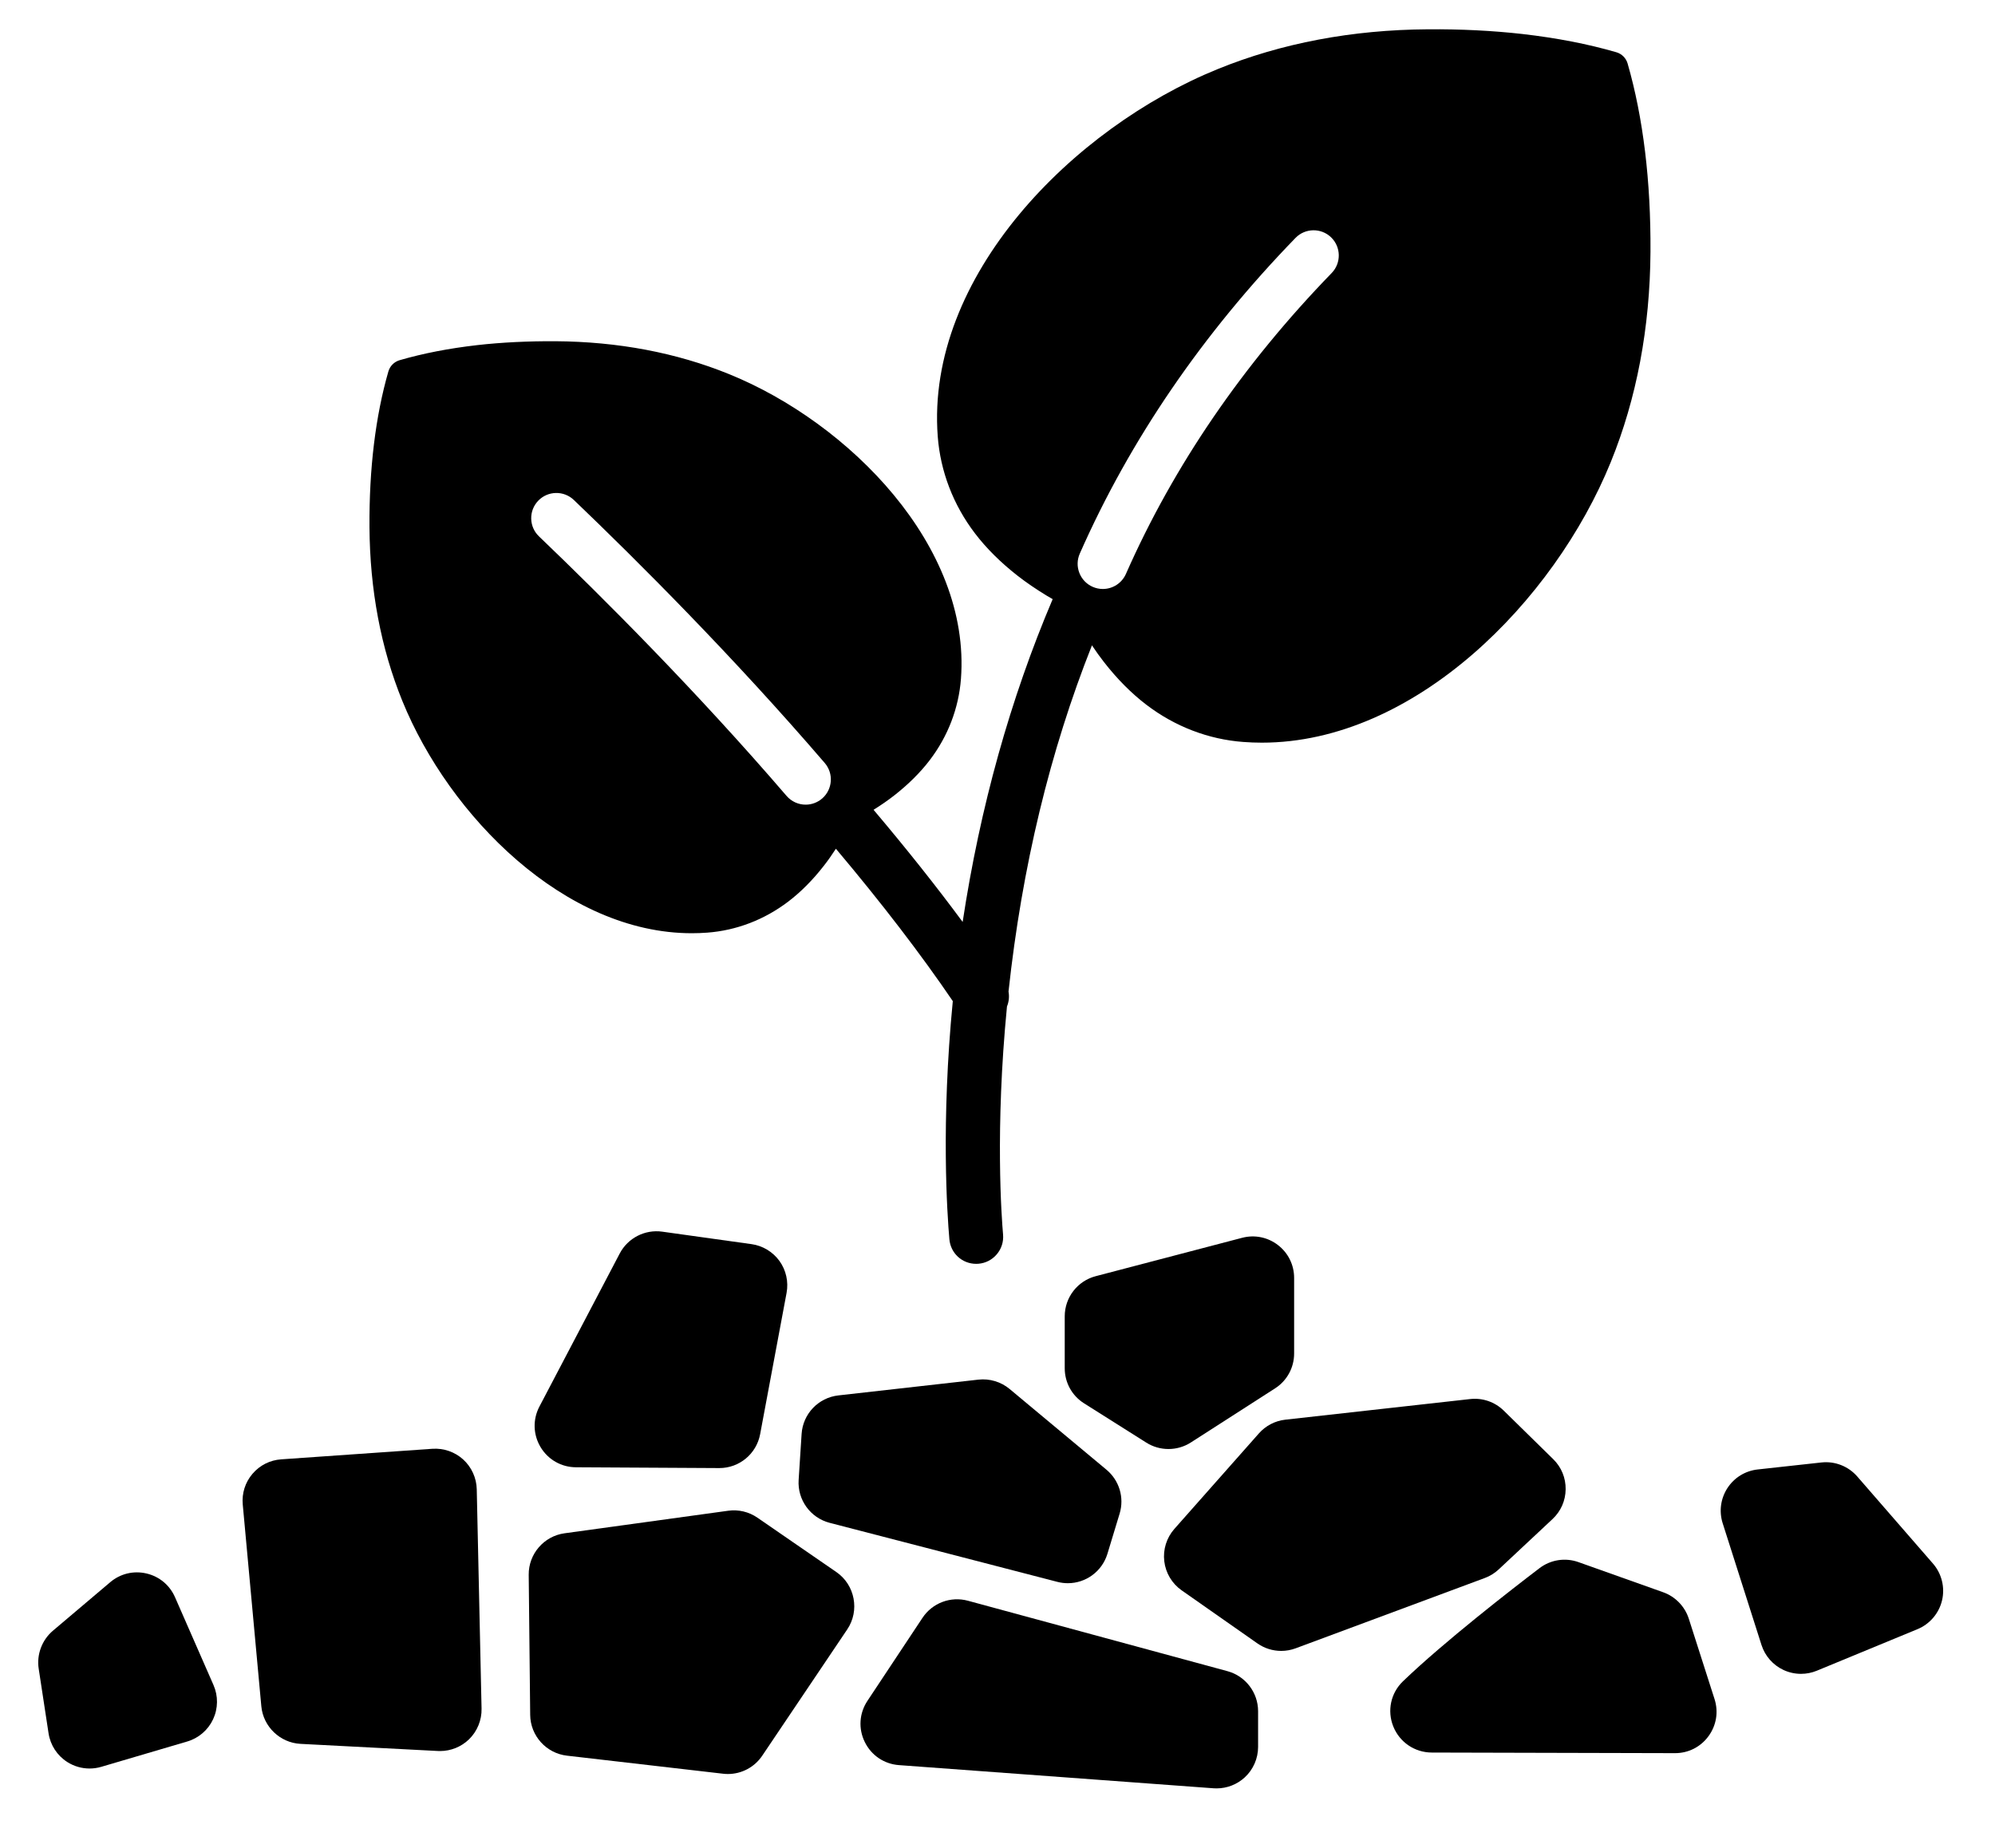
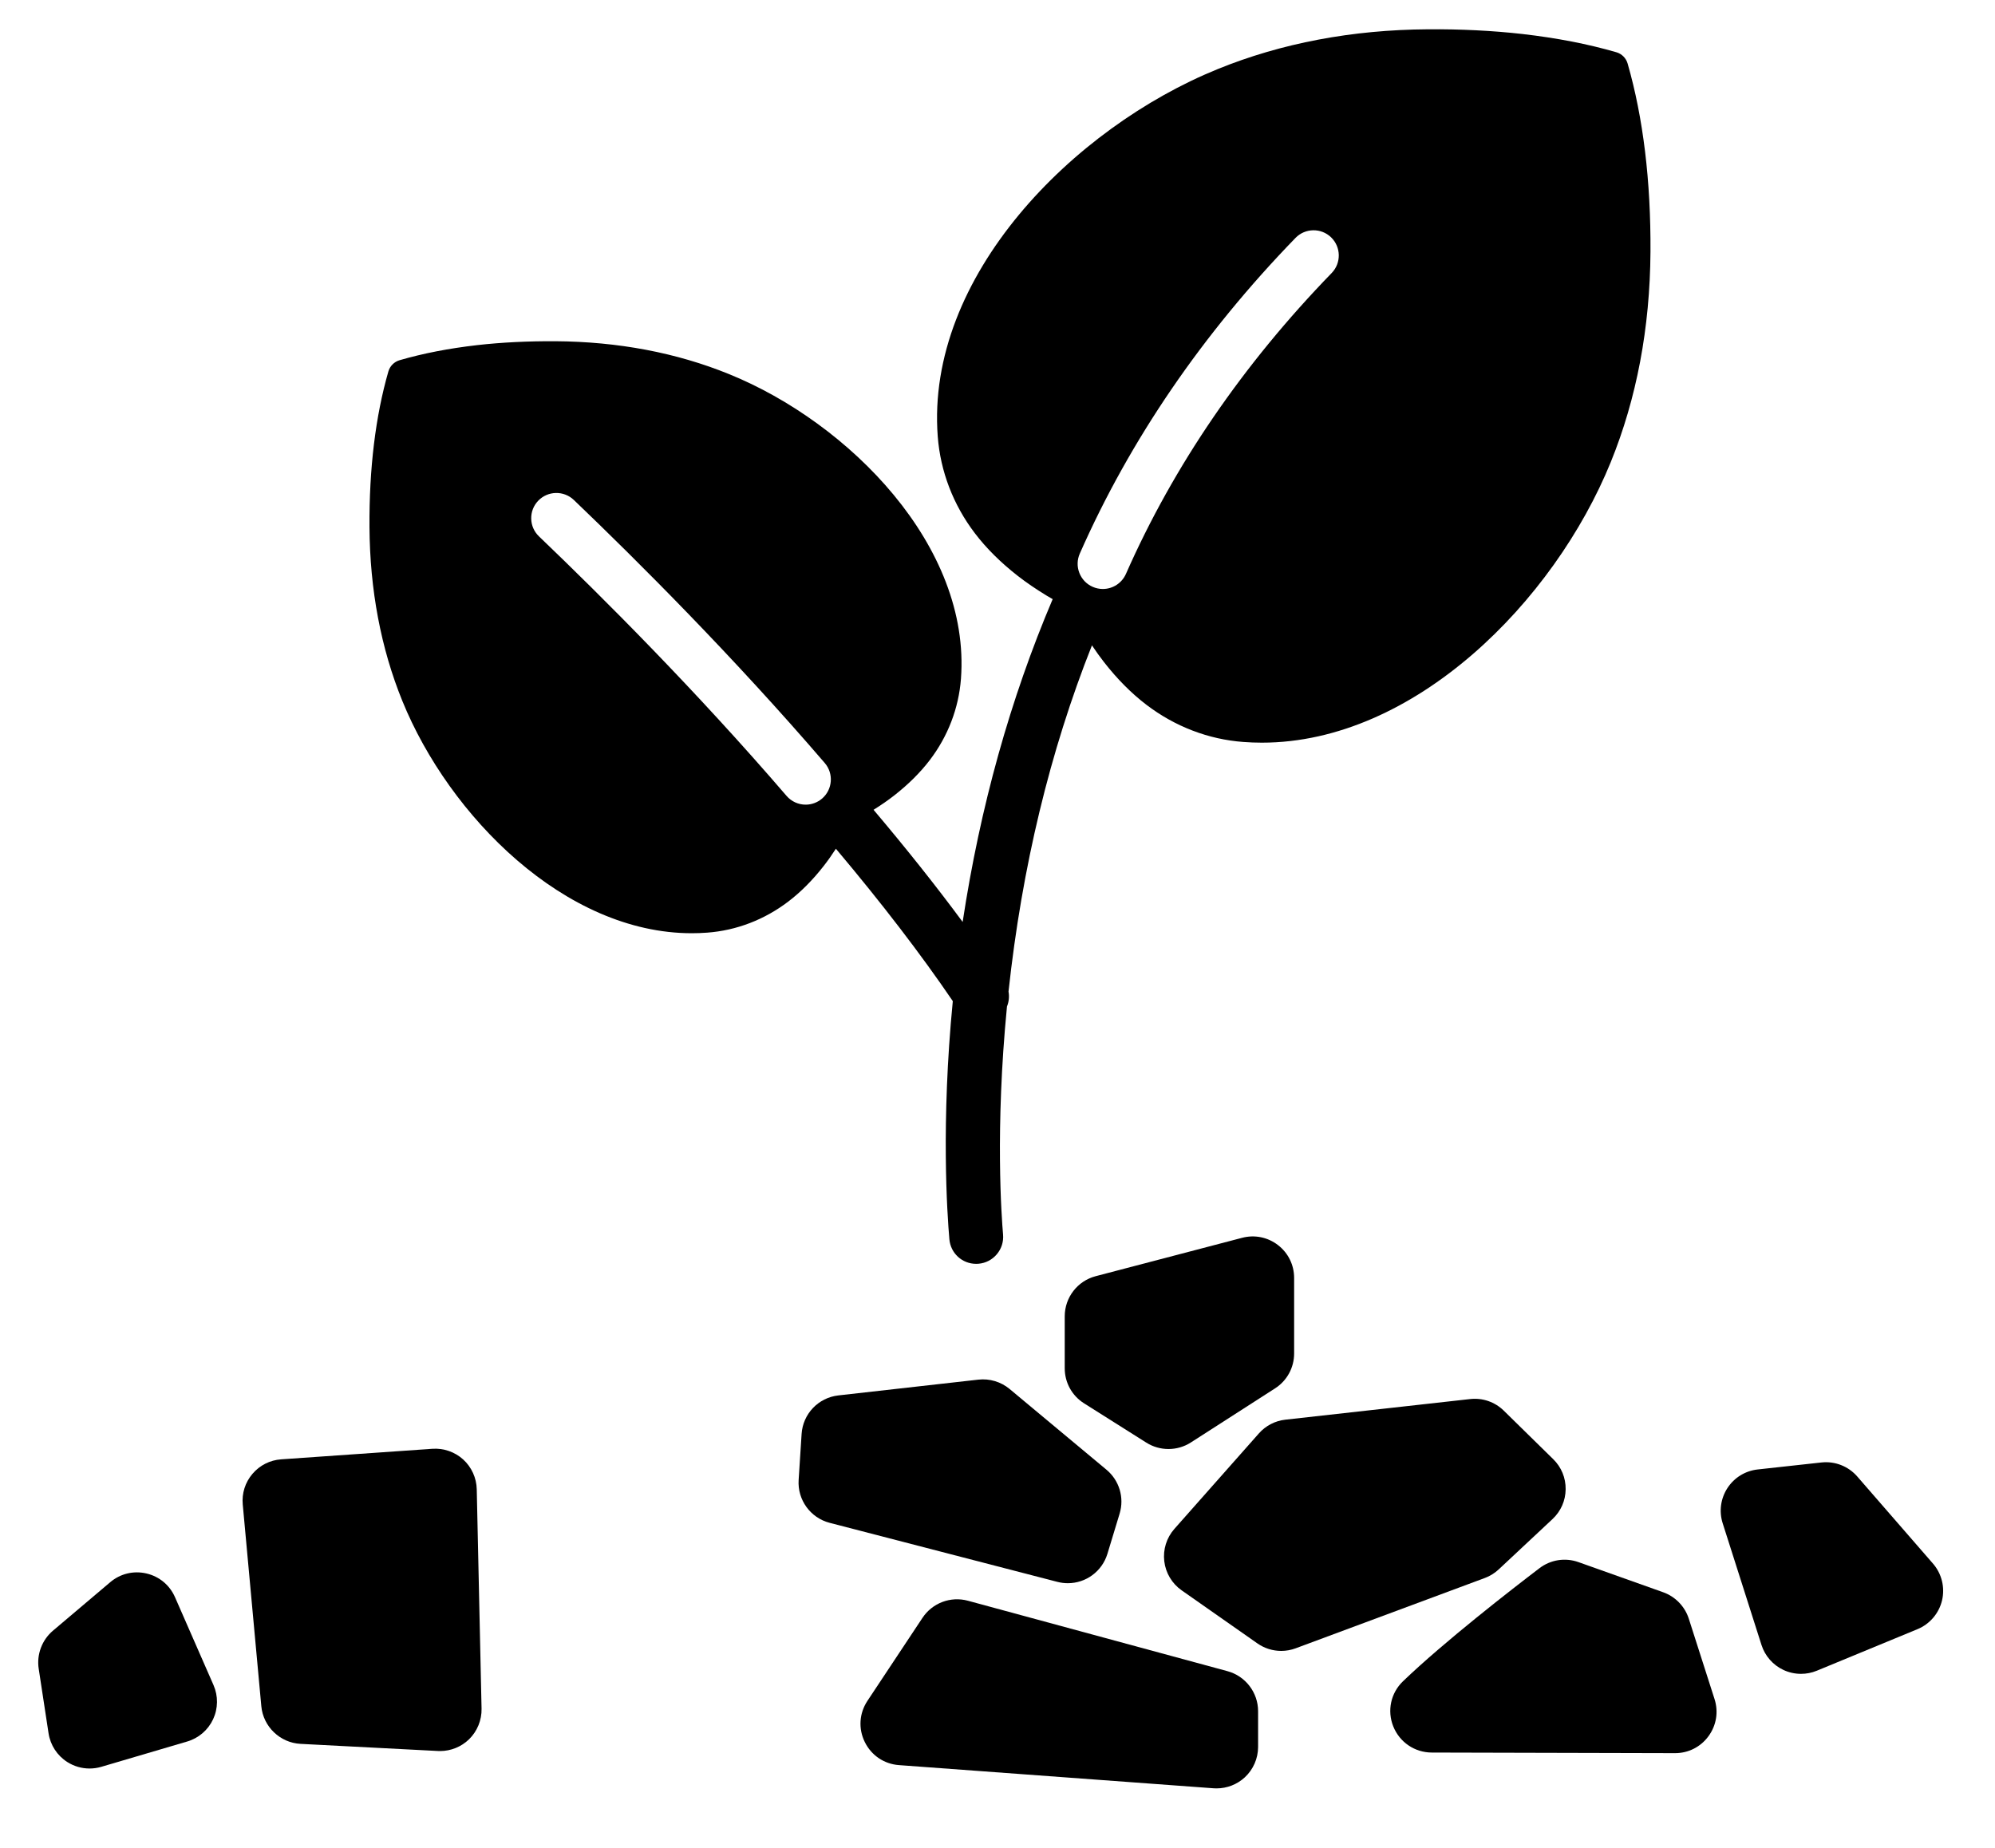
<svg xmlns="http://www.w3.org/2000/svg" width="100%" height="100%" viewBox="0 0 1903 1763" version="1.1" xml:space="preserve" style="fill-rule:evenodd;clip-rule:evenodd;stroke-linejoin:round;stroke-miterlimit:2;">
  <g transform="matrix(1,0,0,1,-280,-358)">
    <g>
      <path d="M529.271,1985.7C531.06,2005.15 547.115,2020.58 566.617,2021.59L697.743,2028.4C698.423,2028.44 699.1,2028.45 699.778,2028.45C710.02,2028.45 719.973,2024.45 727.353,2017.29C735.219,2009.65 739.595,1998.99 739.354,1988.02L734.764,1778.7C734.527,1767.93 729.83,1757.6 721.878,1750.34C713.92,1743.08 703.169,1739.36 692.45,1740.1L548.205,1750.17C537.497,1750.92 527.771,1755.83 520.815,1764.01C513.862,1772.19 510.575,1782.58 511.56,1793.27L529.271,1985.7Z" style="fill-rule:nonzero;" />
-       <path d="M829.364,1757.74L829.366,1757.74L965.97,1758.5L966.186,1758.5C985.233,1758.5 1001.57,1744.95 1005.08,1726.21L1030.31,1591.34C1032.28,1580.76 1029.82,1569.69 1023.54,1560.96C1017.26,1552.23 1007.55,1546.36 996.89,1544.87L911.678,1532.97C895.193,1530.67 878.902,1539.02 871.164,1553.77L794.549,1699.79C788.077,1712.12 788.496,1726.61 795.669,1738.55C802.841,1750.49 815.438,1757.66 829.364,1757.74Z" style="fill-rule:nonzero;" />
      <path d="M1213.28,1674.13L1079.7,1689.18C1060.62,1691.33 1045.88,1706.79 1044.64,1725.95L1041.81,1769.89C1040.59,1788.8 1053.02,1805.97 1071.37,1810.73L1288.58,1867.05C1291.93,1867.92 1295.29,1868.33 1298.6,1868.33C1315.62,1868.33 1331.18,1857.31 1336.37,1840.24L1347.98,1801.98C1352.62,1786.74 1347.7,1770.29 1335.46,1760.09L1243.05,1683.05C1234.8,1676.18 1223.95,1672.92 1213.28,1674.13Z" style="fill-rule:nonzero;" />
      <path d="M1373.46,1734.23C1379.88,1738.29 1387.23,1740.32 1394.58,1740.32C1402.03,1740.32 1409.49,1738.23 1415.97,1734.06L1496.28,1682.46C1507.66,1675.15 1514.45,1662.7 1514.45,1649.17L1514.45,1577.11C1514.45,1564.75 1508.84,1553.33 1499.06,1545.78C1489.28,1538.23 1476.81,1535.7 1464.86,1538.83L1325.17,1575.44C1307.77,1580 1295.63,1595.74 1295.63,1613.72L1295.63,1663.28C1295.63,1676.94 1302.52,1689.45 1314.07,1696.74L1373.46,1734.23Z" style="fill-rule:nonzero;" />
      <path d="M1709.6,1855.16L1760.93,1807.14C1768.88,1799.7 1773.33,1789.6 1773.45,1778.71C1773.58,1767.82 1769.37,1757.63 1761.6,1750.01L1714.45,1703.74C1705.93,1695.38 1694.22,1691.34 1682.36,1692.66L1506.07,1712.33C1496.3,1713.42 1487.34,1718.08 1480.83,1725.43L1400.24,1816.51C1392.78,1824.94 1389.25,1836.19 1390.58,1847.37C1391.9,1858.55 1397.94,1868.67 1407.16,1875.14L1479.42,1925.76C1486.16,1930.49 1494.11,1932.92 1502.12,1932.92C1506.77,1932.92 1511.44,1932.1 1515.91,1930.44L1696.36,1863.36C1701.31,1861.52 1705.76,1858.76 1709.6,1855.16Z" style="fill-rule:nonzero;" />
      <path d="M1890.91,1902.18C1887.17,1890.5 1878.04,1881.08 1866.49,1876.97L1785.69,1848.22C1773.05,1843.72 1759.14,1845.88 1748.48,1854.01C1722.45,1873.84 1657.66,1924.05 1618.26,1961.91C1606.64,1973.07 1603.01,1989.97 1609.02,2004.96C1615.08,2020.05 1629.48,2029.84 1645.73,2029.88L1877.68,2030.46L1877.79,2030.46C1890.55,2030.46 1902.18,2024.56 1909.72,2014.26C1917.27,2003.93 1919.37,1991.02 1915.46,1978.83L1890.91,1902.18Z" style="fill-rule:nonzero;" />
      <path d="M2051.61,1766.53C2043.1,1756.74 2030.32,1751.73 2017.44,1753.15L1956.63,1759.82C1944.79,1761.12 1934.27,1767.59 1927.77,1777.58C1921.28,1787.58 1919.63,1799.82 1923.25,1811.17L1960.26,1927.26C1963.61,1937.77 1971.27,1946.47 1981.27,1951.12C1986.54,1953.57 1992.25,1954.8 1997.96,1954.8C2003.09,1954.8 2008.23,1953.81 2013.06,1951.81L2109.08,1912.17C2120.82,1907.32 2129.57,1897.05 2132.49,1884.69C2135.41,1872.33 2132.17,1859.22 2123.85,1849.64L2051.61,1766.53Z" style="fill-rule:nonzero;" />
      <path d="M1159.95,1901.37L1107.45,1980.54C1099.59,1992.39 1098.64,2007.08 1104.9,2019.83C1111.15,2032.59 1123.35,2040.83 1137.52,2041.87L1437.6,2063.97C1438.57,2064.04 1439.53,2064.07 1440.48,2064.07C1450.42,2064.07 1460.12,2060.3 1467.44,2053.5C1475.47,2046.04 1480.08,2035.47 1480.08,2024.51L1480.08,1990.44C1480.08,1972.62 1468.07,1956.92 1450.87,1952.25L1203.29,1885.06C1186.8,1880.59 1169.39,1887.15 1159.95,1901.37Z" style="fill-rule:nonzero;" />
-       <path d="M785.739,1993.97C785.948,2013.85 801.004,2030.57 820.762,2032.85L969.729,2050.08C971.27,2050.26 972.806,2050.35 974.332,2050.35C987.409,2050.35 999.669,2043.9 1007.1,2032.86L1088.19,1912.38C1100.24,1894.47 1095.58,1869.95 1077.81,1857.7L1002.48,1805.82C994.339,1800.2 984.452,1797.85 974.637,1799.2L818.5,1820.71C798.813,1823.42 784.122,1840.45 784.331,1860.32L785.739,1993.97Z" style="fill-rule:nonzero;" />
      <path d="M446.946,1881.7L446.945,1881.7C441.882,1870.14 431.927,1861.88 419.635,1859.03C407.341,1856.19 394.767,1859.22 385.138,1867.38L330.447,1913.68C320.032,1922.5 314.843,1936.36 316.903,1949.85L326.317,2011.52C328.042,2022.81 334.561,2032.8 344.199,2038.93C350.612,2043.01 357.987,2045.11 365.434,2045.11C369.181,2045.11 372.945,2044.58 376.615,2043.5L458.602,2019.34C469.496,2016.13 478.495,2008.39 483.289,1998.09C488.082,1987.79 488.218,1975.92 483.661,1965.51L446.946,1881.7Z" style="fill-rule:nonzero;" />
      <path d="M793.385,835.695C802.548,826.112 817.799,825.789 827.375,834.947L827.379,834.951C888.315,893.288 979.308,984.18 1066.74,1085.9C1075.38,1095.96 1074.23,1111.16 1064.17,1119.81C1059.82,1123.55 1054.25,1125.62 1048.51,1125.62C1041.49,1125.62 1034.85,1122.56 1030.27,1117.24C944.116,1017.01 854.301,927.293 794.124,869.685C789.487,865.246 786.854,859.264 786.714,852.844C786.575,846.424 788.943,840.331 793.385,835.695ZM1309.99,886.12C1357.8,777.737 1427.03,676.414 1515.76,584.965C1524.99,575.457 1540.24,575.224 1549.76,584.45L1549.76,584.453C1559.27,593.686 1559.5,608.937 1550.27,618.452C1465.53,705.786 1399.49,802.373 1353.99,905.525C1350.14,914.24 1341.5,919.87 1331.98,919.87C1328.63,919.87 1325.36,919.181 1322.28,917.82C1316.41,915.227 1311.89,910.504 1309.57,904.516C1307.25,898.529 1307.4,891.996 1309.99,886.12ZM939.835,1248.27C944.732,1248.27 949.662,1248.09 954.591,1247.72C982.451,1245.65 1009.2,1235.38 1031.95,1218.05C1043.9,1208.95 1055.29,1197.49 1065.8,1184C1069.68,1179.04 1073.5,1173.63 1077.35,1167.67C1121.13,1219.66 1158.57,1268.47 1188.86,1313.05C1177.54,1429.09 1183.49,1516.12 1185.6,1540.21C1186.77,1553.58 1197.77,1563.67 1211.19,1563.67C1211.94,1563.67 1212.7,1563.63 1213.45,1563.57C1220.29,1562.97 1226.48,1559.74 1230.89,1554.48C1235.31,1549.22 1237.4,1542.56 1236.81,1535.72C1235.42,1519.87 1229.1,1435.17 1240.54,1318.16C1242.38,1313.65 1242.89,1308.71 1242.01,1303.92C1254.82,1185.3 1281.58,1074.42 1321.6,973.643C1325.41,979.352 1329.19,984.654 1333.01,989.538C1345.64,1005.75 1359.29,1019.5 1373.59,1030.38C1400.76,1051.09 1432.7,1063.34 1465.96,1065.81C1471.87,1066.26 1477.79,1066.48 1483.67,1066.48C1629.31,1066.48 1762.52,931.531 1816.49,798.818C1841.15,738.195 1853.9,670.749 1854.36,598.349C1854.77,530.781 1847.44,470.308 1832.56,418.611C1831.06,413.411 1827,409.342 1821.8,407.836C1794.53,399.937 1765.26,394.251 1732.28,390.445C1703.79,387.233 1673.37,385.697 1641.96,385.951C1569.73,386.415 1502.31,399.183 1441.58,423.894C1303.45,479.951 1162.91,621.835 1174.5,774.377C1177.04,807.692 1189.29,839.622 1209.93,866.713C1220.8,881.002 1234.57,894.684 1250.83,907.37C1258.96,913.706 1268.07,919.935 1278.58,926.335C1279.83,927.111 1281.83,928.26 1284.13,929.555C1243.72,1024.58 1214.87,1127.99 1198.26,1237.51C1173.21,1203.58 1144.73,1167.74 1113.27,1130.53C1120.56,1125.96 1127.02,1121.49 1132.84,1116.95C1146.39,1106.38 1157.87,1094.97 1166.96,1083.04C1184.24,1060.34 1194.5,1033.59 1196.63,1005.68C1206.26,879.021 1089.86,761.33 975.465,714.903C925.213,694.459 869.468,683.902 809.788,683.52C783.826,683.381 758.731,684.579 735.191,687.233C707.97,690.374 683.774,695.077 661.216,701.613C656.019,703.119 651.957,707.186 650.46,712.388C638.16,755.117 632.095,805.07 632.435,860.859C632.816,920.695 643.355,976.462 663.759,1026.61C708.456,1136.52 818.928,1248.27 939.835,1248.27Z" style="fill-rule:nonzero;" />
    </g>
  </g>
</svg>